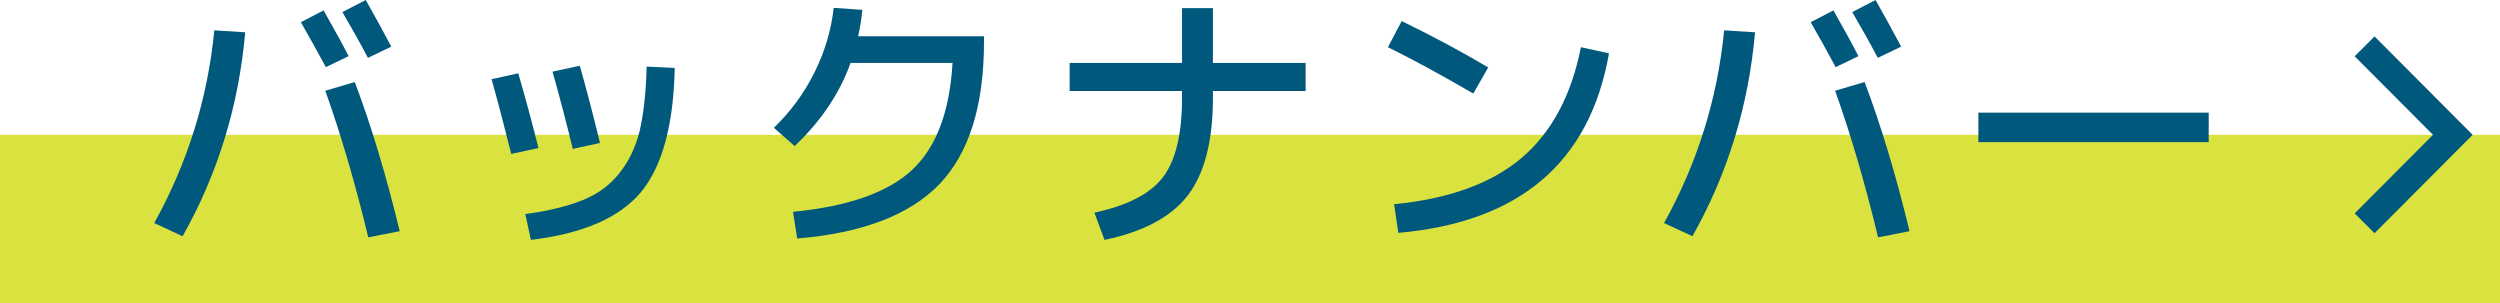
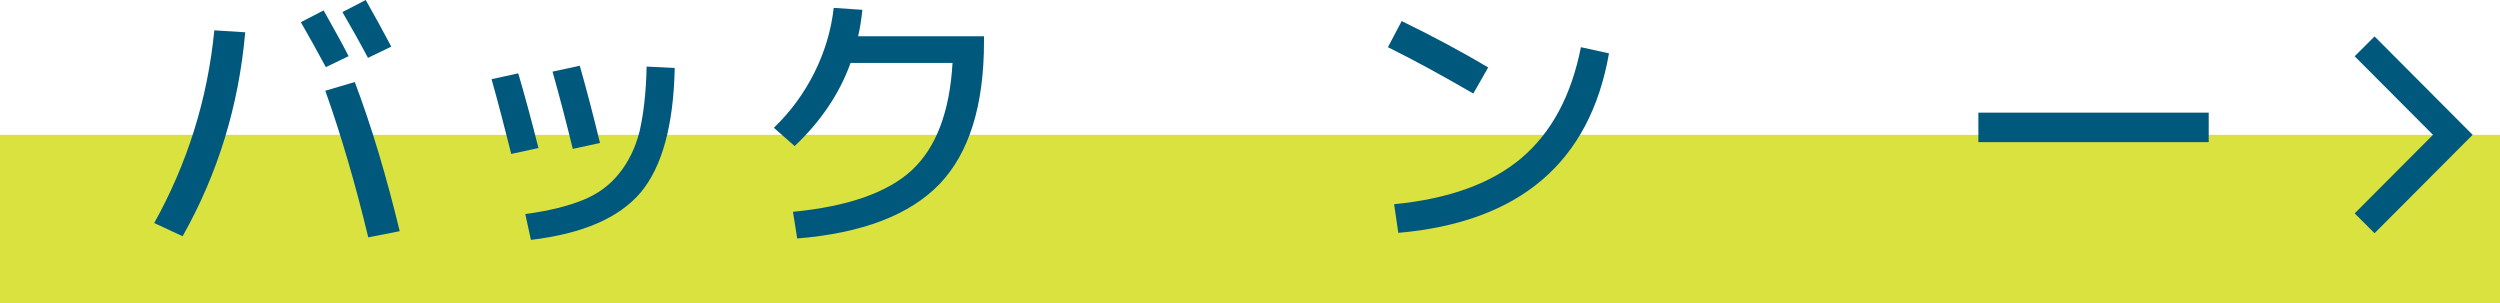
<svg xmlns="http://www.w3.org/2000/svg" version="1.1" id="レイヤー_1" x="0px" y="0px" viewBox="0 0 89 10.8" style="enable-background:new 0 0 89 10.8;" xml:space="preserve">
  <style type="text/css">
	.st0{fill:#DAE240;}
	.st1{fill:#00597D;}
	.st2{fill:none;stroke:#00597D;stroke-miterlimit:10;}
</style>
  <rect y="4.8" class="st0" width="89" height="6" />
  <g>
    <g>
      <path class="st1" d="M7.63,1.08l1.1,0.07C8.5,3.76,7.76,6.18,6.5,8.41L5.49,7.94C6.67,5.82,7.39,3.53,7.63,1.08z M10.71,0.79    l0.81-0.42c0.4,0.71,0.7,1.25,0.89,1.63L11.6,2.39C11.29,1.81,10.99,1.28,10.71,0.79z M11.58,3.23l1.05-0.31    c0.59,1.56,1.12,3.33,1.6,5.31l-1.12,0.22C12.65,6.54,12.14,4.8,11.58,3.23z M12.19,0.43L13.02,0c0.34,0.6,0.64,1.15,0.91,1.66    l-0.83,0.4C12.82,1.53,12.51,0.98,12.19,0.43z" />
      <path class="st1" d="M17.5,2.82l0.95-0.21c0.24,0.82,0.48,1.71,0.72,2.66L18.2,5.48C17.98,4.6,17.75,3.71,17.5,2.82z M23.02,2.37    l1,0.05c-0.04,2.04-0.45,3.52-1.21,4.43c-0.77,0.91-2.07,1.47-3.91,1.69l-0.2-0.92c0.83-0.11,1.5-0.28,2.03-0.49    s0.96-0.52,1.3-0.94s0.59-0.92,0.74-1.52C22.91,4.06,23,3.3,23.02,2.37z M19.67,2.55l0.97-0.21c0.22,0.77,0.46,1.68,0.72,2.75    L20.39,5.3C20.18,4.43,19.94,3.51,19.67,2.55z" />
      <path class="st1" d="M33.91,2.24h-3.63c-0.39,1.09-1.06,2.08-1.99,2.96l-0.74-0.65c0.59-0.57,1.07-1.22,1.44-1.96    s0.6-1.51,0.69-2.31l1.02,0.07c-0.03,0.31-0.08,0.63-0.15,0.94h4.48v0.2c0,2.27-0.53,3.96-1.58,5.06    c-1.06,1.1-2.75,1.75-5.07,1.94l-0.15-0.95c1.95-0.19,3.36-0.68,4.23-1.48C33.33,5.25,33.81,3.98,33.91,2.24z" />
-       <path class="st1" d="M38.08,2.24h4V0.29h1.1v1.95h3.3v1h-3.3v0.25c0,1.53-0.3,2.69-0.89,3.46c-0.59,0.77-1.58,1.3-2.97,1.59    l-0.36-0.97c1.17-0.25,1.99-0.67,2.44-1.26c0.45-0.59,0.68-1.53,0.68-2.82V3.24h-4V2.24z" />
      <path class="st1" d="M49.41,1.68l0.49-0.93c1.13,0.55,2.15,1.1,3.08,1.65l-0.53,0.93C51.33,2.68,50.32,2.13,49.41,1.68z     M56.28,1.68l1,0.22c-0.68,3.88-3.18,6.01-7.5,6.39l-0.15-1.02c1.94-0.19,3.45-0.73,4.53-1.64C55.23,4.72,55.94,3.41,56.28,1.68z" />
-       <path class="st1" d="M61.38,1.08l1.1,0.07c-0.23,2.61-0.97,5.03-2.23,7.26l-1.01-0.47C60.42,5.82,61.14,3.53,61.38,1.08z     M64.46,0.79l0.81-0.42c0.4,0.71,0.7,1.25,0.89,1.63l-0.81,0.39C65.04,1.81,64.74,1.28,64.46,0.79z M65.33,3.23l1.05-0.31    c0.59,1.56,1.12,3.33,1.6,5.31l-1.12,0.22C66.4,6.54,65.89,4.8,65.33,3.23z M65.94,0.43L66.77,0c0.34,0.6,0.64,1.15,0.91,1.66    l-0.83,0.4C66.57,1.53,66.26,0.98,65.94,0.43z" />
      <path class="st1" d="M70.43,5.06V4.01h8.2v1.05H70.43z" />
    </g>
  </g>
  <polyline class="st2" points="84.18,1.65 87.32,4.8 84.18,7.95 " />
</svg>